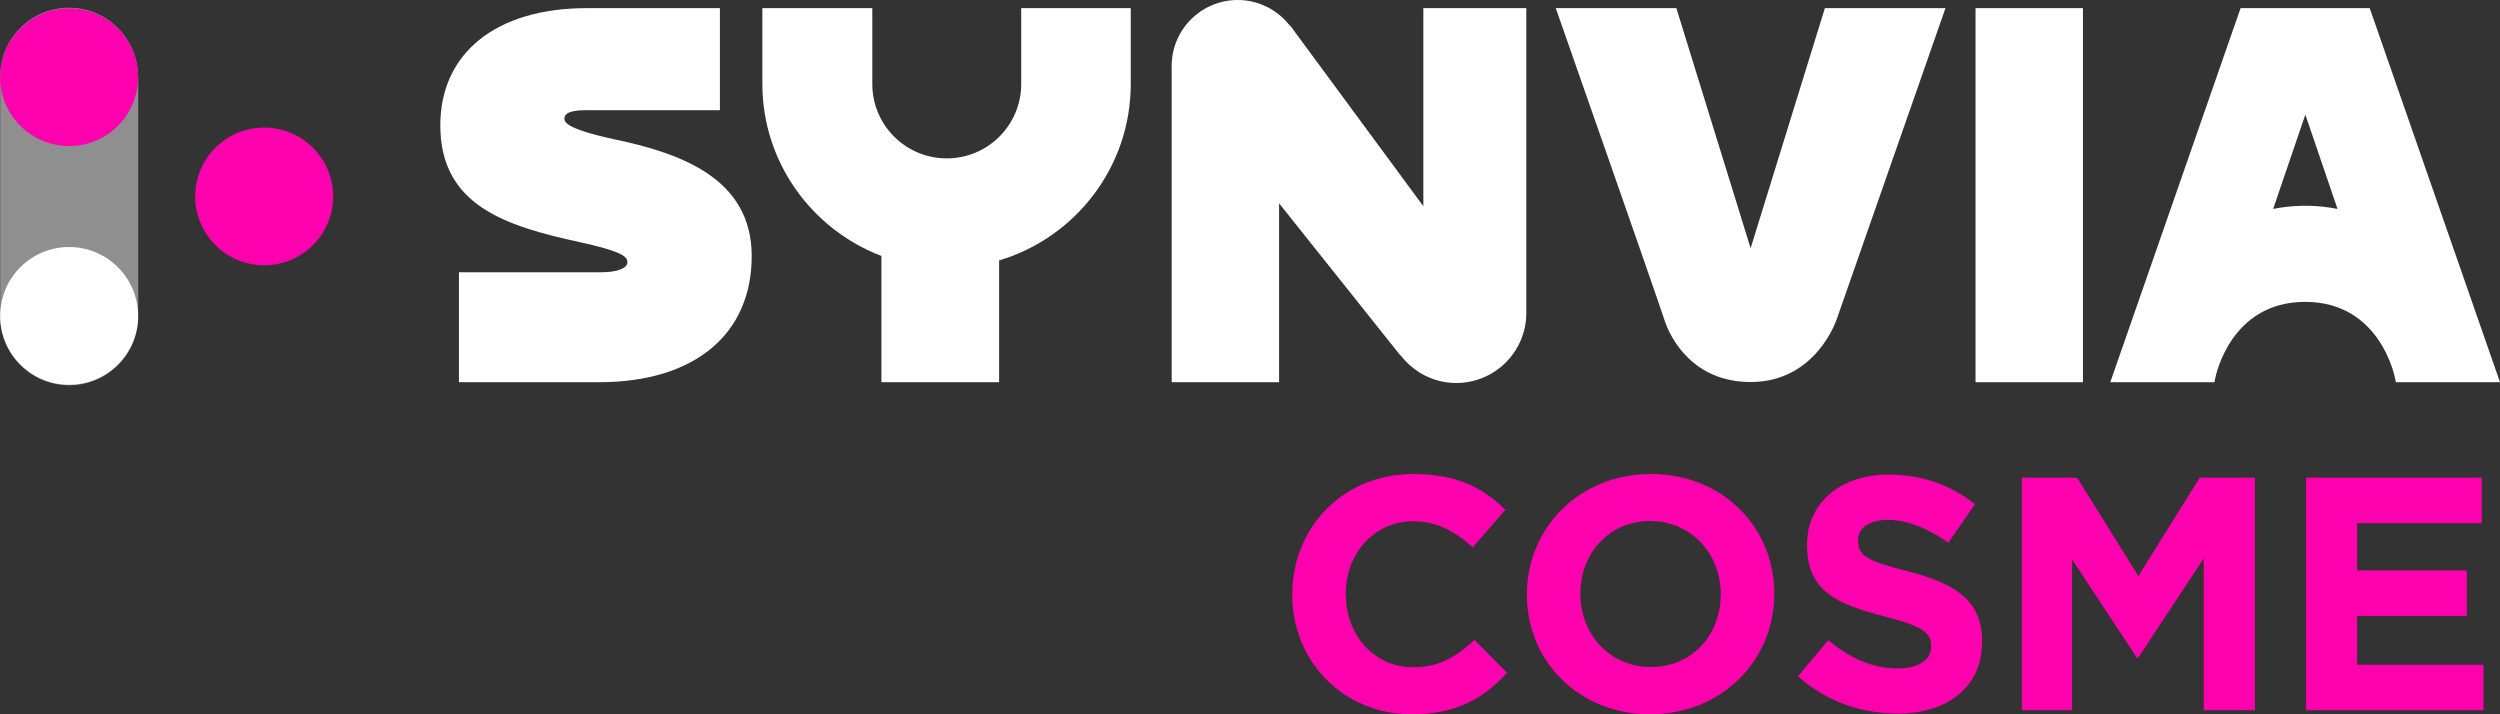
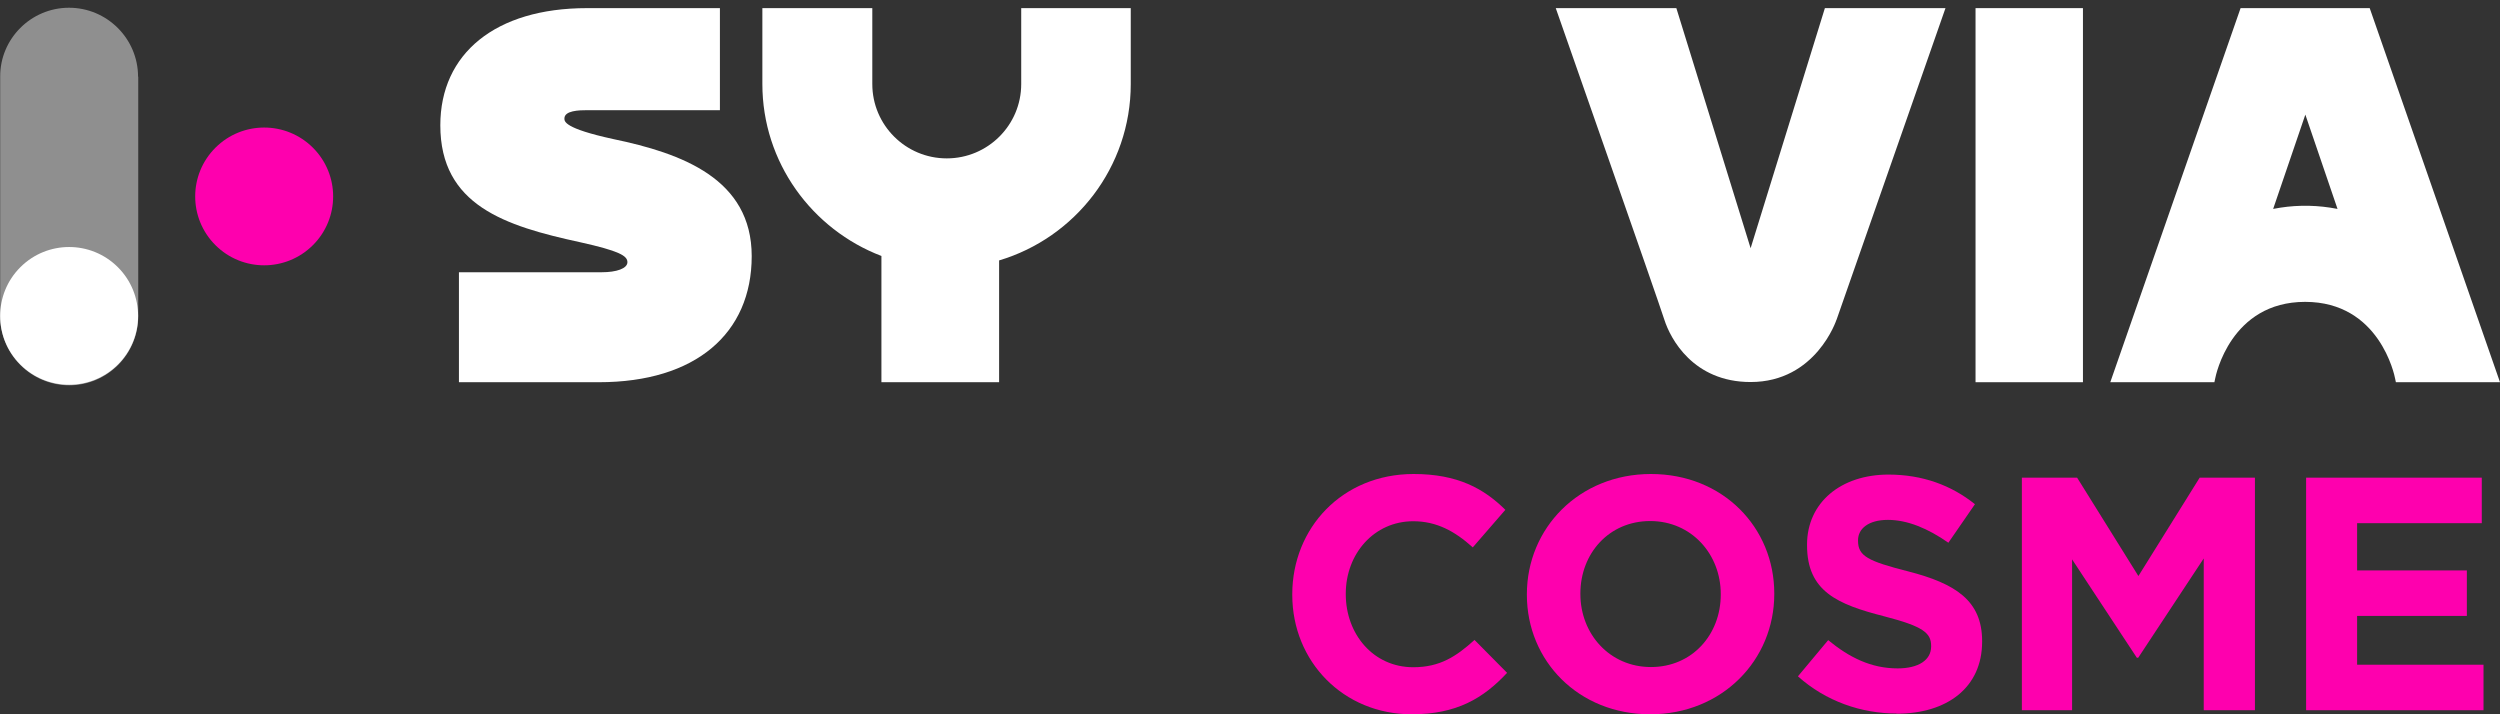
<svg xmlns="http://www.w3.org/2000/svg" width="280" height="80" viewBox="0 0 280 80" fill="none">
  <rect x="0" y="0" width="280" height="80" fill="#333333" stroke="none" />
  <g clip-path="url(#clip0_178_1377)">
    <path d="M265.407 0.911H250.945L236.352 42.808H248.013L248.1 42.396C248.165 42.049 249.837 33.809 258.176 33.809C266.515 33.809 268.187 42.049 268.252 42.396L268.339 42.808H280L265.407 0.911ZM261.802 23.399C260.695 23.183 259.653 23.074 258.675 23.052C258.675 23.052 258.328 23.052 258.198 23.052C258.067 23.052 257.72 23.052 257.72 23.052C256.721 23.074 255.7 23.183 254.593 23.399L258.198 12.838L261.802 23.399Z" fill="white" />
    <path d="M114.376 0.911V9.412C114.376 14.009 110.641 17.739 106.037 17.739C101.433 17.739 97.698 14.009 97.698 9.412V0.911H85.385V9.412C85.385 18.195 90.945 25.698 98.719 28.669V42.808H111.9V29.168C120.413 26.631 126.645 18.737 126.645 9.412V0.911H114.332H114.376Z" fill="white" />
    <path d="M68.665 15.571C63.192 14.378 63.214 13.597 63.214 13.272C63.214 12.383 64.843 12.339 65.798 12.339H80.63V0.911H65.733C55.483 0.911 49.316 6.007 49.316 14.031C49.316 23.009 56.591 25.308 64.973 27.129C69.359 28.105 70.271 28.647 70.271 29.363C70.271 30.079 69.034 30.491 67.405 30.491H51.401V42.808H67.079C77.915 42.808 84.191 37.343 84.191 28.691C84.191 20.038 76.395 17.175 68.665 15.571Z" fill="white" />
    <path d="M233.29 0.911H221.26V42.808H233.29V0.911Z" fill="white" />
-     <path d="M170.945 34.936V0.911H159.414V23.096L144.517 2.884H144.474C143.127 1.149 141.021 0 138.632 0C134.55 0 131.227 3.296 131.227 7.395C131.227 7.438 131.227 7.46 131.227 7.503V42.808H143.257V22.77L156.83 39.794H156.873C158.306 41.659 160.543 42.895 163.105 42.895C167.427 42.895 170.945 39.382 170.945 35.066C170.945 35.023 170.945 34.98 170.945 34.936Z" fill="white" />
    <path d="M205.689 35.825L217.894 0.911H204.387L196.069 27.802L187.752 0.911H174.245C174.245 0.911 185.733 33.679 186.406 35.804C187.079 37.929 189.642 42.787 196.069 42.787C203.409 42.787 205.689 35.804 205.689 35.804" fill="white" />
    <path d="M158.111 80C150.445 80 144.734 74.08 144.734 66.62V66.555C144.734 59.16 150.315 53.088 158.328 53.088C163.236 53.088 166.189 54.714 168.599 57.1L164.951 61.307C162.931 59.485 160.89 58.379 158.284 58.379C153.898 58.379 150.727 62.022 150.727 66.49V66.555C150.727 71.022 153.811 74.73 158.284 74.73C161.259 74.73 163.084 73.538 165.146 71.673L168.795 75.359C166.124 78.222 163.127 80 158.111 80Z" fill="#FE00AE" />
    <path d="M184.821 80C176.786 80 171.01 74.015 171.01 66.62V66.555C171.01 59.16 176.851 53.088 184.908 53.088C192.964 53.088 198.719 59.073 198.719 66.468V66.533C198.719 73.928 192.877 80 184.821 80ZM192.725 66.533C192.725 62.066 189.446 58.357 184.821 58.357C180.195 58.357 177.003 62.001 177.003 66.468V66.533C177.003 71 180.282 74.709 184.908 74.709C189.533 74.709 192.725 71.065 192.725 66.598V66.533Z" fill="#FE00AE" />
    <path d="M212.421 79.913C208.469 79.913 204.495 78.547 201.368 75.749L204.756 71.694C207.101 73.624 209.555 74.86 212.53 74.86C214.875 74.86 216.287 73.928 216.287 72.41V72.345C216.287 70.892 215.396 70.154 211.032 69.027C205.776 67.682 202.389 66.229 202.389 61.068V61.003C202.389 56.275 206.189 53.153 211.509 53.153C215.31 53.153 218.545 54.345 221.194 56.471L218.219 60.786C215.918 59.181 213.637 58.227 211.444 58.227C209.251 58.227 208.1 59.225 208.1 60.504V60.569C208.1 62.282 209.207 62.846 213.724 63.996C219.023 65.362 221.998 67.27 221.998 71.803V71.868C221.998 77.029 218.046 79.935 212.421 79.935V79.913Z" fill="#FE00AE" />
    <path d="M246.819 79.544V62.543L239.479 73.668H239.327L232.074 62.651V79.544H226.449V53.499H232.638L239.5 64.516L246.363 53.499H252.552V79.544H246.862H246.819Z" fill="#FE00AE" />
    <path d="M258.284 79.544V53.499H277.959V58.596H263.996V63.887H276.287V68.983H263.996V74.448H278.154V79.544H258.306H258.284Z" fill="#FE00AE" />
    <path d="M35.049 16.546C38.067 19.561 38.067 24.44 35.049 27.454C32.03 30.469 27.144 30.469 24.126 27.454C21.107 24.44 21.107 19.561 24.126 16.546C27.144 13.532 32.03 13.532 35.049 16.546Z" fill="#FE00AE" />
    <g opacity="0.45">
      <path d="M15.483 8.588V35.435C15.483 39.685 12.009 43.155 7.753 43.155C3.496 43.155 0.022 39.685 0.022 35.435V8.588C0 4.337 3.475 0.867 7.731 0.867C11.987 0.867 15.462 4.337 15.462 8.588" fill="white" />
    </g>
-     <path d="M13.203 3.188C16.222 6.202 16.222 11.082 13.203 14.096C10.185 17.11 5.299 17.11 2.28 14.096C-0.738 11.082 -0.738 6.202 2.28 3.188C5.299 0.173 10.185 0.173 13.203 3.188Z" fill="#FE00AE" />
    <path d="M13.203 29.927C16.222 32.941 16.222 37.821 13.203 40.835C10.185 43.849 5.299 43.849 2.28 40.835C-0.738 37.821 -0.738 32.941 2.28 29.927C5.299 26.912 10.185 26.912 13.203 29.927Z" fill="white" />
  </g>
  <defs>
    <clipPath id="clip0_178_1377">
      <rect width="280" height="80" fill="white" />
    </clipPath>
  </defs>
</svg>